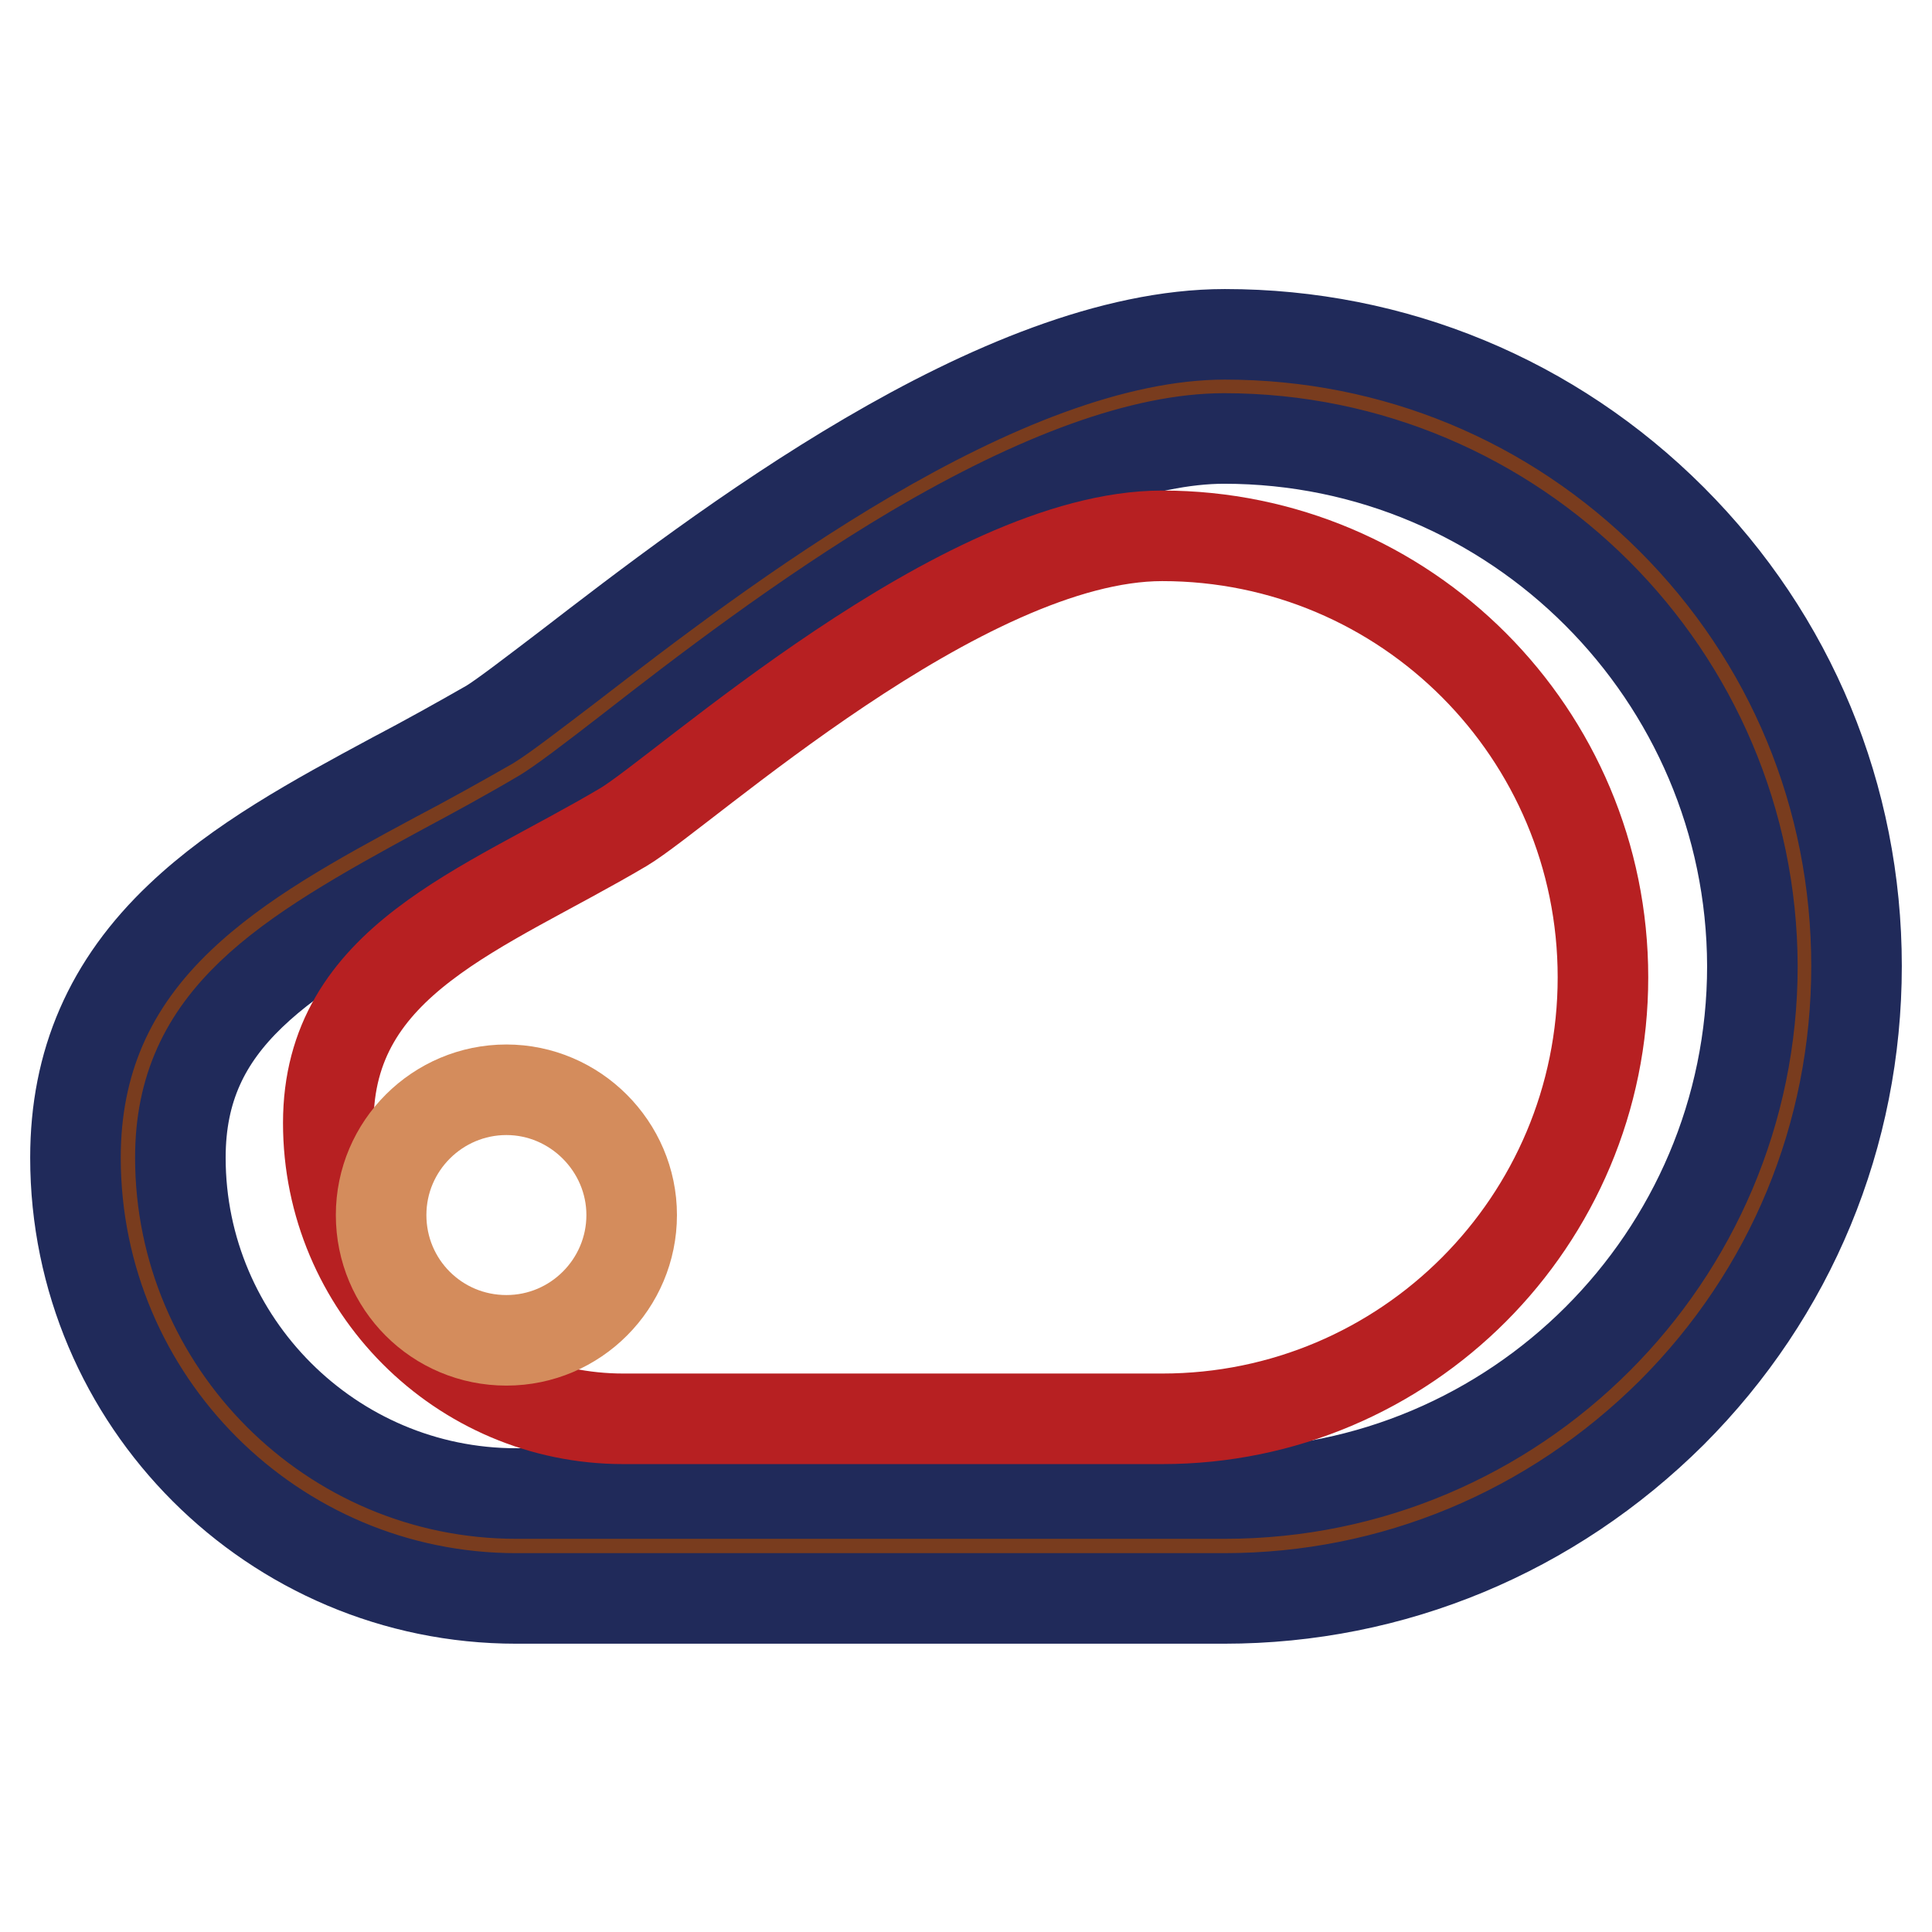
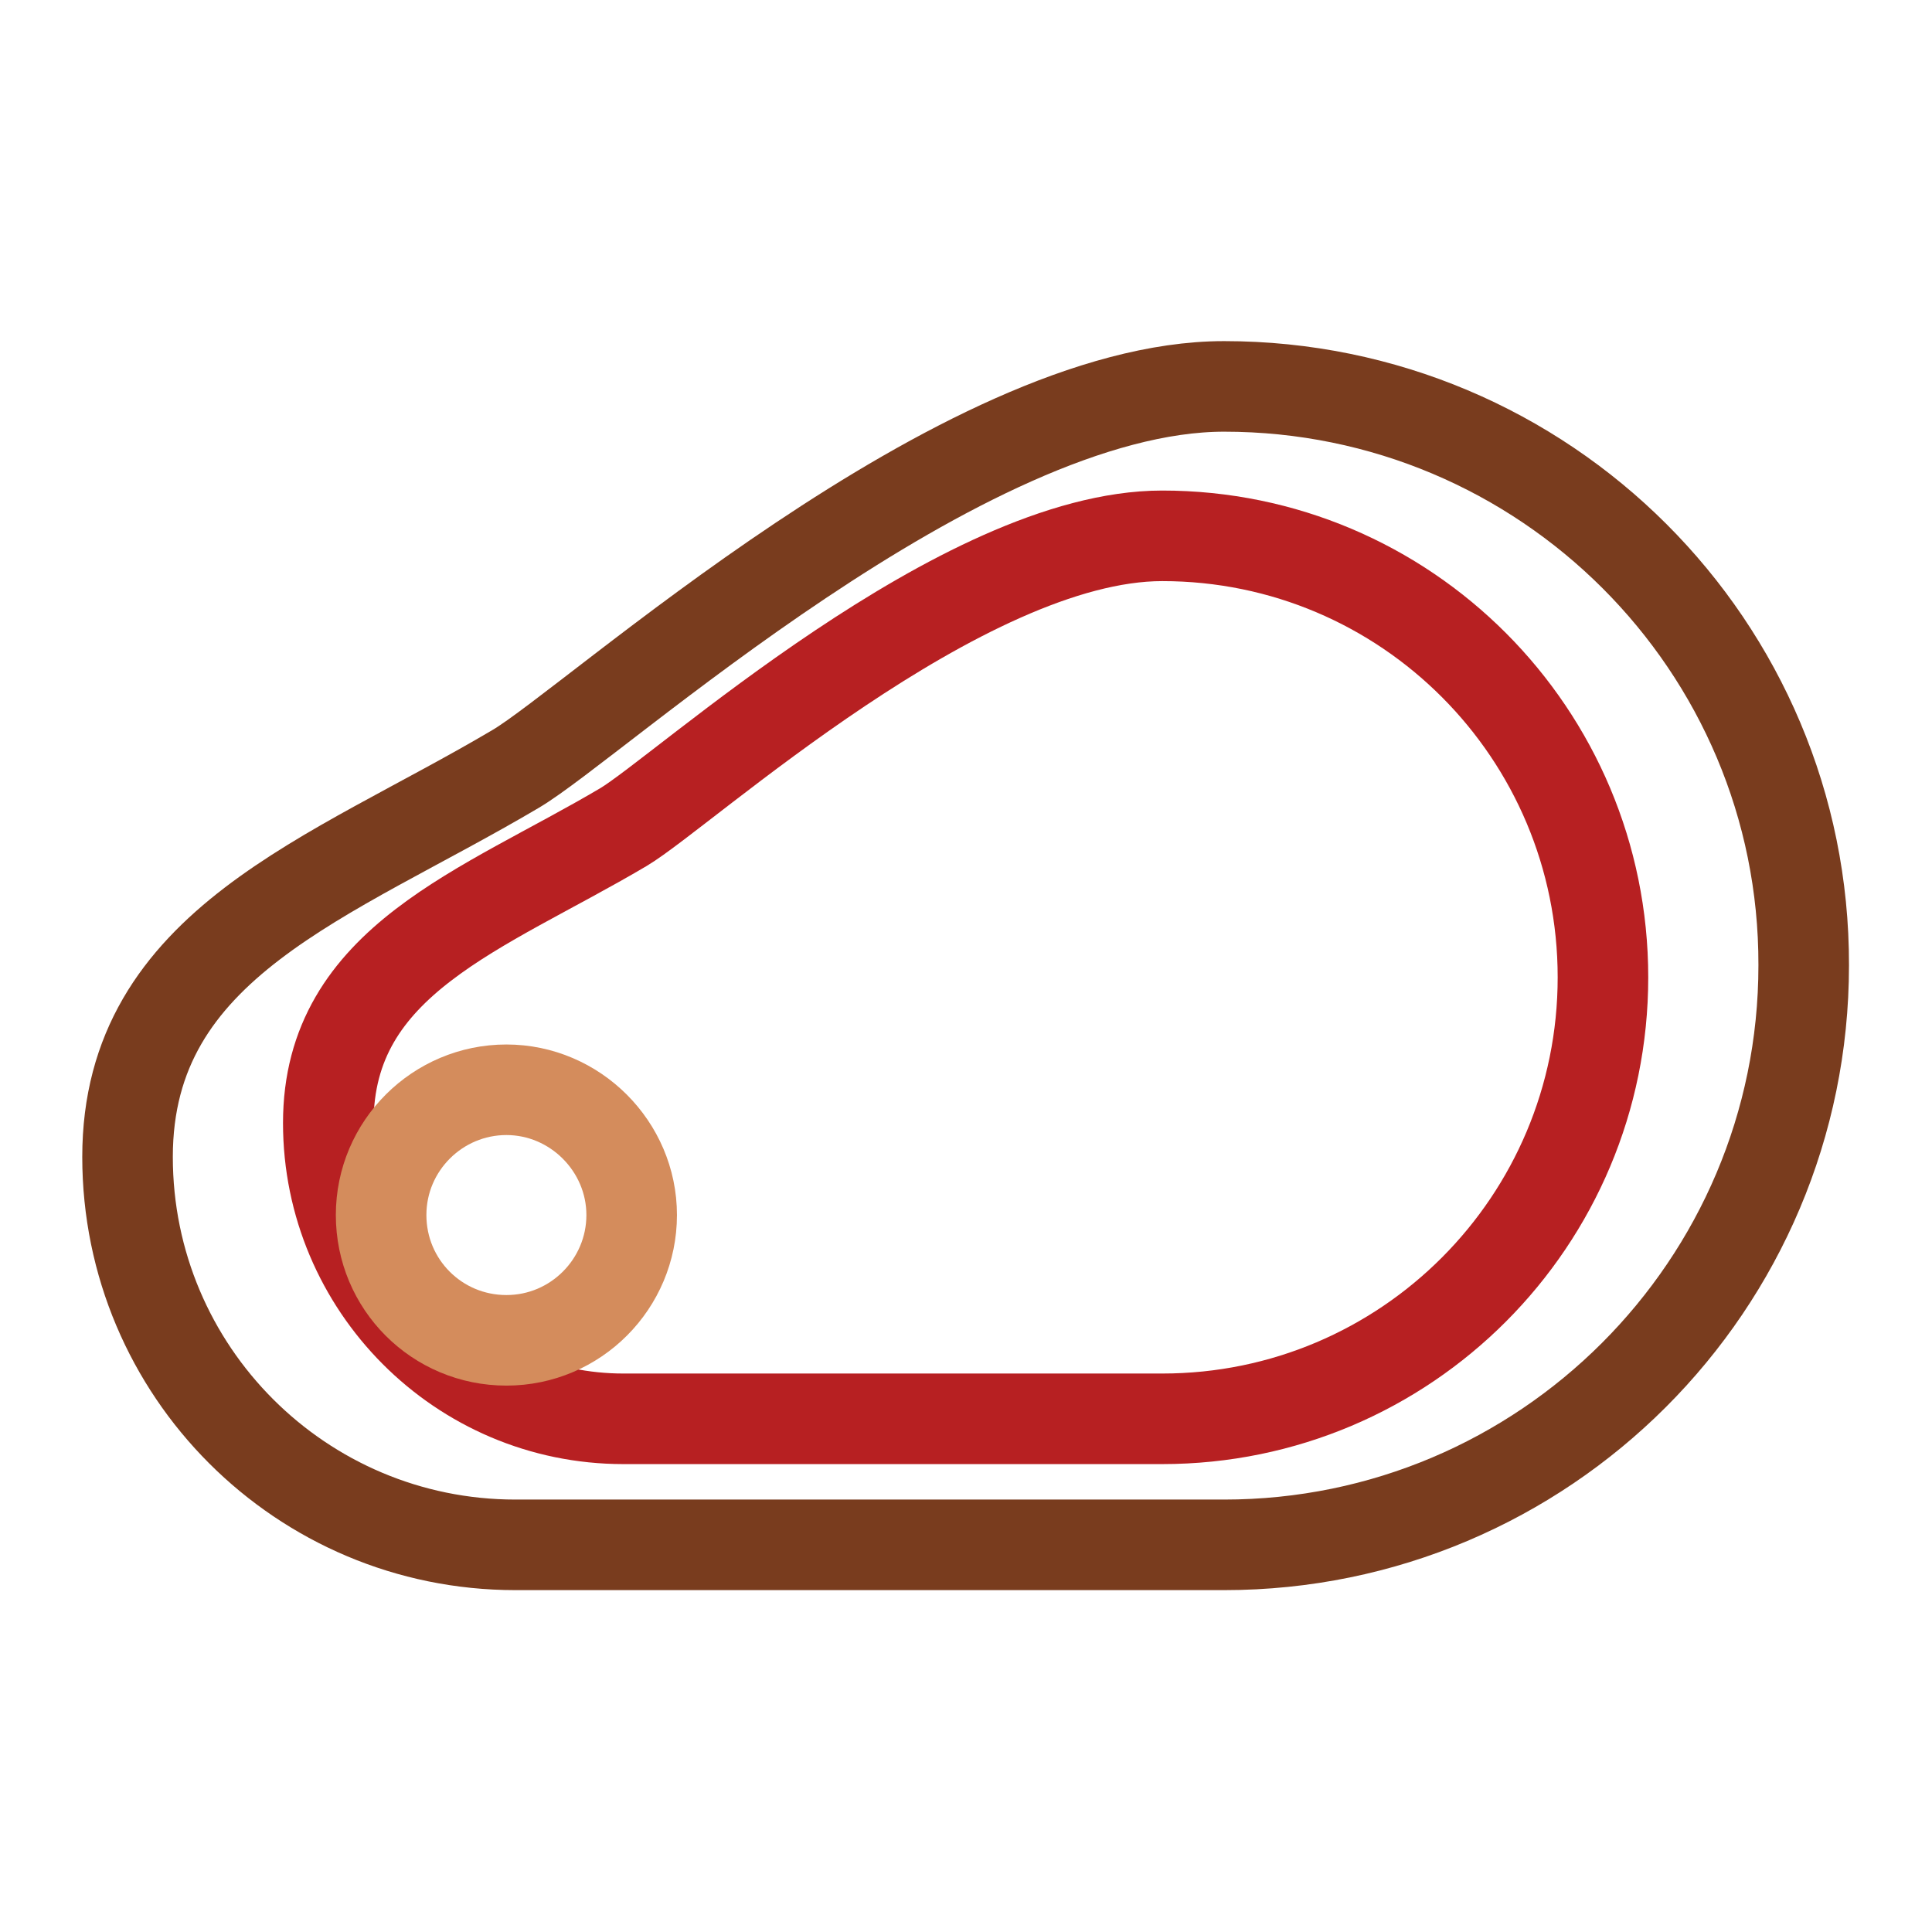
<svg xmlns="http://www.w3.org/2000/svg" version="1.1" x="0px" y="0px" viewBox="0 0 256 256" enable-background="new 0 0 256 256" xml:space="preserve">
  <g>
    <path stroke-width="12" fill-opacity="0" stroke="#793c1e" d="M162.2,51.2c-34.8,0-83.5,44.6-93.9,50.7c-24.5,14.5-51.4,23-51.4,51.4c0,28.4,23,51.4,51.4,51.4h93.9 c42.4,0,76.8-34.4,76.8-76.8C239.1,85.6,204.7,51.2,162.2,51.2z" />
-     <path stroke-width="12" fill-opacity="0" stroke="#202a5a" d="M162.2,211.8H68.4c-32.2,0-58.4-26.2-58.4-58.4c0-12.6,4.5-23,13.9-31.9c7.8-7.4,17.7-12.8,28.3-18.5 c4.2-2.2,8.5-4.6,12.7-7c1.8-1.1,5.7-4.1,10.3-7.6c20-15.4,57.2-44.1,87.1-44.1c22.4,0,43.4,8.7,59.2,24.5 C237.3,84.6,246,105.6,246,128c0,22.4-8.7,43.4-24.5,59.2C205.6,203,184.6,211.8,162.2,211.8z M162.2,58.1 c-10.6,0-24.5,5-41.1,14.8c-14.5,8.6-28.4,19.3-37.5,26.4c-5.3,4.1-9.2,7.1-11.7,8.6c-4.4,2.6-8.8,5-13.1,7.3 c-21.6,11.7-34.9,19.8-34.9,38.2c0,24.5,20,44.5,44.5,44.5h93.9c38.5,0,69.9-31.3,69.9-69.9C232.1,89.5,200.8,58.1,162.2,58.1z" />
    <path stroke-width="12" fill-opacity="0" stroke="#b72022" d="M154,71c-26.5,0-63.5,33.9-71.4,38.6c-18.6,11-39.1,17.6-39.1,39.2c0,21.6,17.5,39.2,39.1,39.2H154 c32.3,0,58.4-26.2,58.4-58.5C212.4,97.2,186.3,71,154,71z" />
    <path stroke-width="12" fill-opacity="0" stroke="#d48c5c" d="M50.5,161c0,9.2,7.4,16.6,16.6,16.6s16.6-7.5,16.6-16.6s-7.5-16.6-16.6-16.6S50.5,151.8,50.5,161z" />
  </g>
</svg>